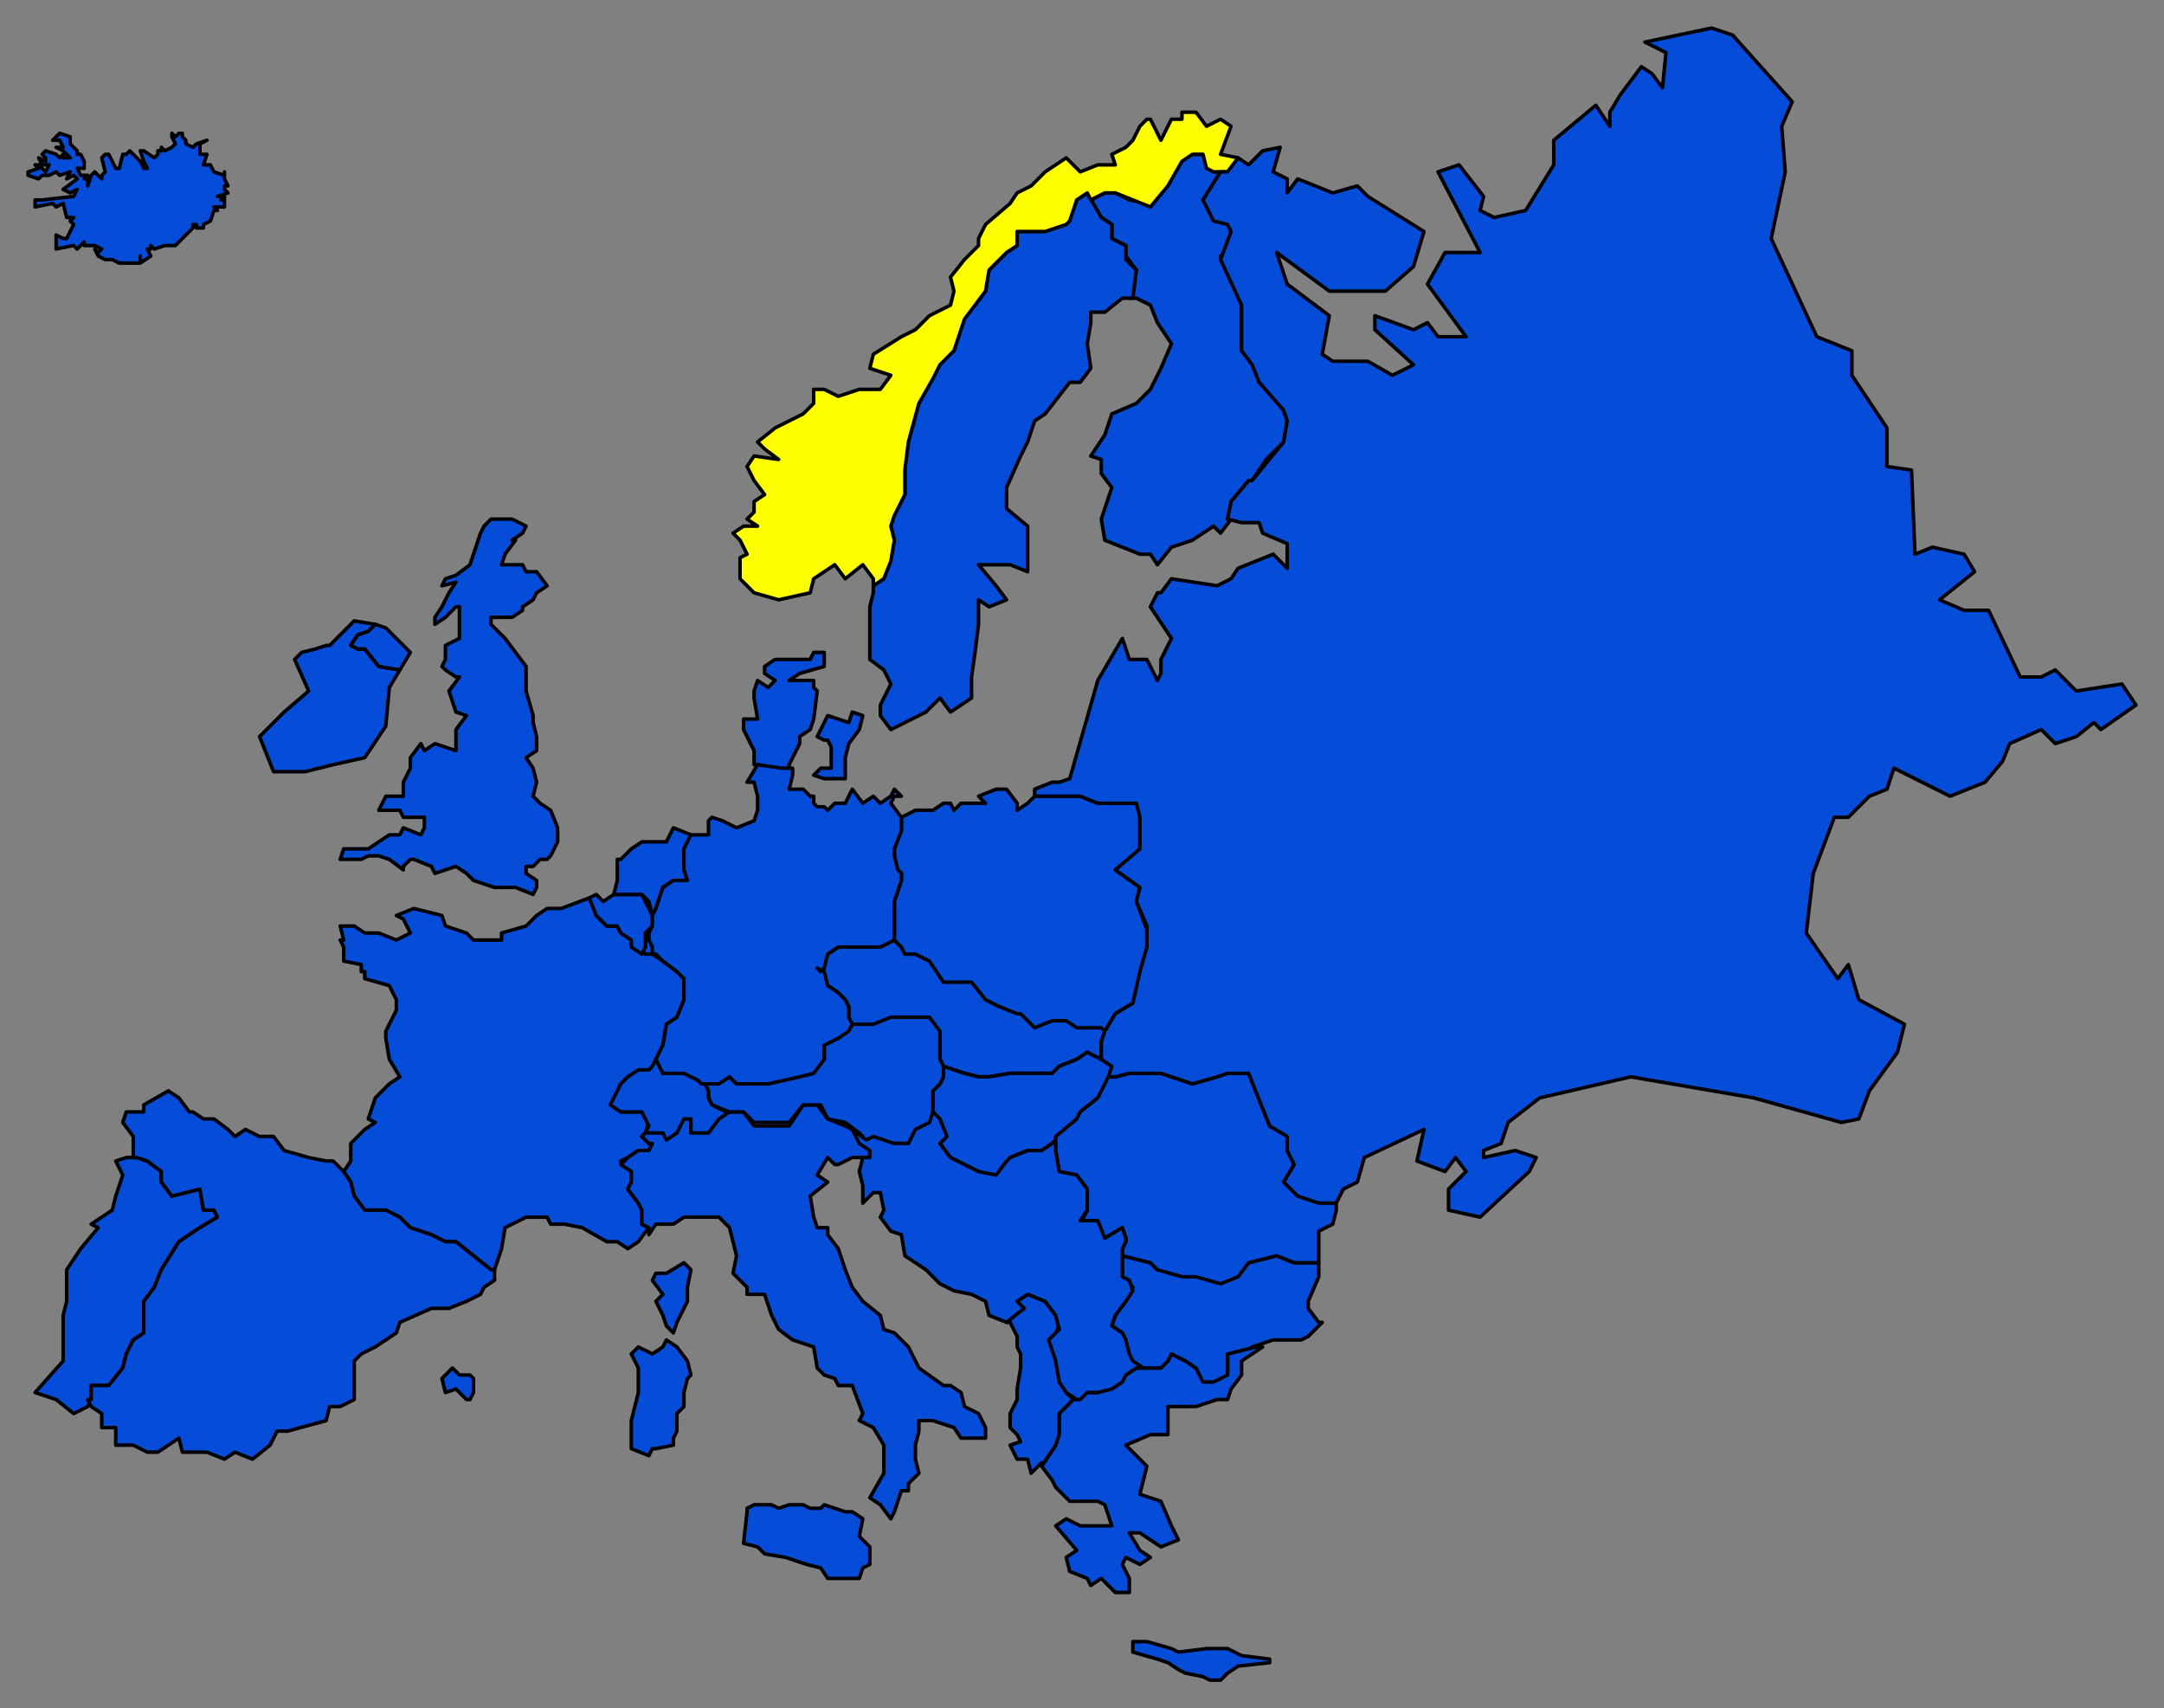
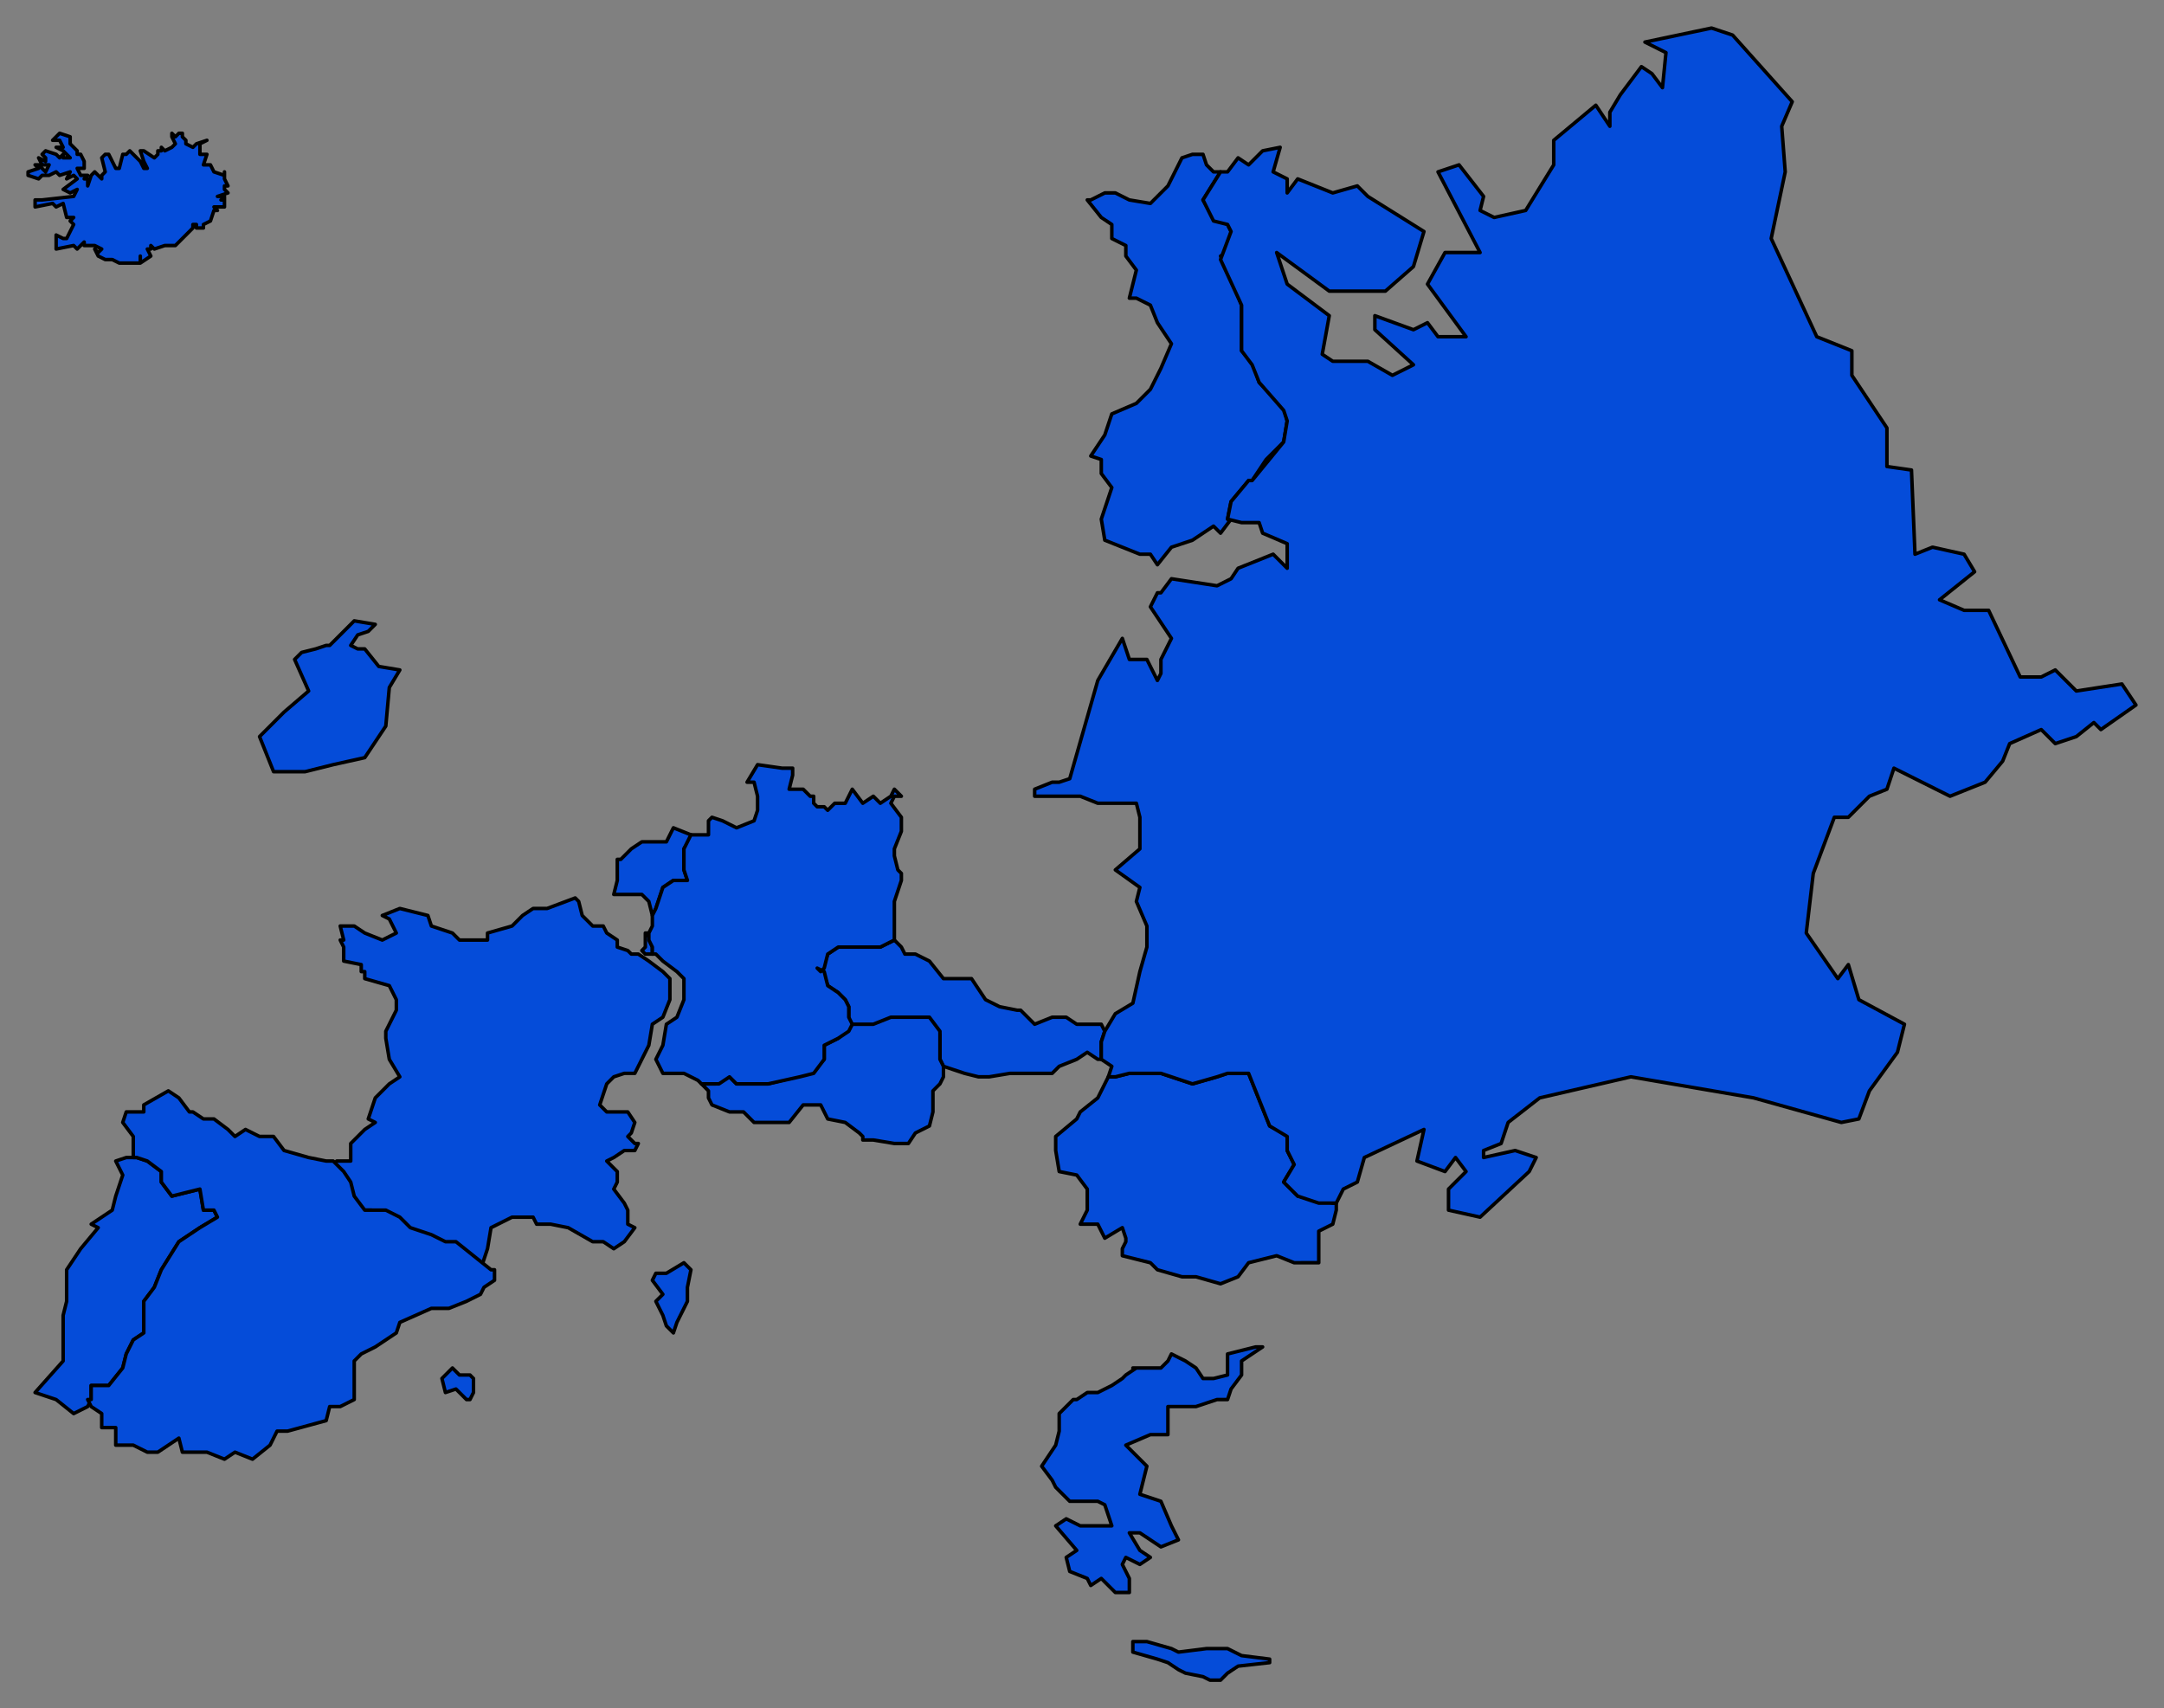
<svg xmlns="http://www.w3.org/2000/svg" fill-rule="evenodd" height="487" preserveAspectRatio="none" stroke-linecap="round" width="617">
  <rect width="100%" height="100%" fill="#808080" stroke="none" />
  <style>.pen0{stroke:#000;stroke-width:1;stroke-linejoin:round}.brush1{fill:#054cd9}</style>
-   <path class="pen0 brush1" d="m358 384-8 2v6l-4 1h-3l-2-3-3-2-4-2-1 2-2 2h-8 1l-3 2-1 1-3 2-4 2h-3l-3 2h-1l-4 4v5l-1 4-4 6h0l3 4 1 2 4 4h8l2 1 2 6h-9l-4-2-3 2 6 7-3 2 1 4 5 2 1 2 3-2 4 4h4v-4l-2-4 1-2 4 2 3-2-3-2-3-5h3l6 4 5-2-2-4-3-7-6-2 2-8-6-6 7-3h5v-8h8l6-2h3l1-3 3-4v-4l6-4h-2zm-258-53v-5l4-4 3-2-2-1 2-6 4-4 3-2-3-5-1-6v-2l3-6v-3l-2-4-7-2v-2h-1v-2l-5-1v-4l-1-2h1l-1-4h4l3 2h4l5 2 4-2-2-4-2-1 5-2 8 2 1 3 6 2 2 2h8v-2l7-2 3-3 3-2h4l8-3 1 1 1 4 3 3h3l1 2 3 2v2l3 1 1 1h2l3 2 4 3 2 2v6l-2 5-3 2-1 6-2 4-1 2-1 2h-3l-3 1-2 2-2 6 2 2h6l2 3-1 3-1 1 2 2h1l-1 2h-3l-3 2-2 1 3 3v3l-1 2 3 4 1 2v4l2 1h0l-3 4-3 2-3-2h-3l-7-4-5-1h-4l-1-2h-6l-6 3-1 6-2 6h-1l-5-4-5-4h-3l-4-2-6-2-3-3-4-2h-6l-3-4-1-4-2-3 2-3zm95 29 2 2-1 5v4l-3 6-1 3-2-2-1-3-2-4 2-2-3-4 1-2h3l5-3h0zM26 399v-4h5l4-5 1-4 2-4 3-2v-9l3-4 2-5 5-8 6-4 5-3-1-2h-3l-1-6-8 2-3-4v-3l-4-3-3-1h-1 0-2l-3 1 2 4-2 6-1 4-6 4 2 1-5 6-4 6v9l-1 4v13l-8 9 6 2 5 4 4-2 1-2zm301 69 7 2 2 1 8-1h6l4 2 8 1v1l-9 1-3 2-2 2h-3l-2-1-5-1-2-1-3-2-3-1-7-2v-3h4l7 2-7-2zM94 184l7-7 6 1-2 2-3 1-2 3 2 1h2l4 5 6 1-3 5-1 11-6 9-9 2-8 2h-9l-4-10 7-7 7-6-4-9 2-2 4-1 3-1h1zm139 91h2l1-3 3-2h12l4-2h0l2 2 1 2h3l4 2 4 5h8l4 6 4 2 5 1h1l4 4 5-2h4l3 2h7l1 2-1 3v5h-1l-3-2-3 2-5 2-2 2h-12l-6 1h-3l-4-1-6-2h0l-1-2v-7l-3-4h-11l-5 2h-6 0l-1-2v-4l-1-2-2-2-3-2-1-3-2-3zm77-218 4 5 3 2v4l4 2v3l3 4-2 8h2l4 2 2 5 4 6-3 7-3 6-4 4-7 3-2 6-4 6 3 1v4l3 4-3 9 1 6 10 4h3l2 3 4-5 6-2 6-4 2 2 3-4h-1l1-5 5-6h1l4-6 5-5 1-6-1-4-7-7-2-6-3-3V87l-4-10-2-4 2-1 1-6-1-2-4-2-3-5 5-8h-2l-2-2-1-3h-3l-3 1-4 8-5 5-6-1-4-2h-3l-4 2h-1z" />
-   <path class="pen0 brush1" d="m185 350-2-1v-4l-1-2-3-4 1-2v-3l-3-2 2-2 3-2h3l1-2h-1l-2-2 1-1 1-1h4l1 2 3-2 2-4h2v4h5l3-4 3-2v1h4l3 4h10l4-6h4l3 4 5 2 2 1h0l2 3 3 2v3h-2 2-5l-4 2h-1l-2-2-3 5 3 2-5 4 1 6 1 3h3v2l3 4 2 6 2 5 3 4 5 4 1 4 3 1 2 2 2 2 2 4 1 2 7 5h2l3 2 1 4 4 2 2 4v3h-7l-2-3-6-2h-4v3l-1 4v4l1 4-3 3v2h-2l-2 6-1 2-3-4-3-2 4-7v-8l-3-5-4-2 1-2-3-8h-4l-1-2-3-1-2-2-1-6-6-2-4-3-2-4-2-6h-5v-2l-4-4 1-5-1-4-1-4-3-3h-10l-3 2h-5l-2 3v-2zm-71-159 3-5-7-7-3-1-2 2-3 1-2 3 2 1h2l4 5 6 1zm1 57-4-3-3-1h-3l-2 1h-6l1-3h7l6-4h3l1-2 5 2 1-2v-3h-6l-1-2h-6l2-4h5v-4l2-4v-3l3-4 1 2 3-2 6 2v-6l3-4-3-1-2-6 3-4h-1l-3-2-1-1 1-2v-4l4-2v-9h-1l-3 3-3 2v-2l2-3 1-2 1-2 2-3-4 1 1-2 3-1 4-3 1-3 1-3 1-3 1-2 2-2h6l4 2-1 2-3 2h1l-3 4-1 3h6l1 2h3l3 4-3 2-1 2-3 2v1l-3 2h-6v2l4 4 3 4 3 4v7l2 7v2l1 4v4l-3 2 2 3 1 4-1 4 2 2 3 2 2 5v4l-2 4-1 1h-2l-2 2h-2v2l3 2v2l-1 2-5-2h-6l-6-2-2-2-3-2-6 2-1-2-5-2h-1l-2 2v1zm172 129 4-4-1-2 3-2 5 2 3 4 1 3-2 4 1 6 1 5 2 4 2 2h0l-4 4v6l-1 3-4 6v-1l-3 3-1-4h-3l-2-4 3-1-1-2-2-2v-4l2-4v-3l1-6v-4l-1-2v-3l-2-4h-1zm89-17h-7l-5-2-8 2-3 3-5 2-7-2h-4l-7-1-2-2-8-2h0v6l1 1 2 2-2 4-3 4-1 3 3 2 1 2v4l2 2 2 2h6l2-2 1-2 4 2 3 2 2 4h3l4-2v-6l8-2h-1l6-2h8l2-1 4-4h-1l-3-4v-2l3-7v-4h0zm-196 52v1l5 2 1-2h1l5-1v-2l1-2v-5l2-2v-4l1-4 1-1-1-4-3-4-3-2-1 2-3 2-4-2-2 2 2 4v7l-2 8v7h0zm33 19-1 9 4 1 2 2 6 1 6 2 4 1 2 3h9l1-3 2-1v-5l-3-3 1-5-3-2h-2l-6-2-1 1h-3l-2-1h-4l-3 1-2-1h-5l-2 1v1zm87-105 7-7 1-2 5-4 4-7h0v-2l-3-2h0l-4-2-3 2-5 2-2 2h-12l-6 1h-3l-4-1-6-2h0v3l-1 2-2 2v6h0l2 2 1 6-1 1 3 4 8 4 5 2 3-4 1-2 5-2h4l3-2h0zm-51-157-1 4v15l4 3 2 4-3 6v3l3 4 10-5 4-4 3 4 6-4v-6l1-7 1-8v-7l3 2 5-2-3-4-5-6h9l5 2v-13l-6-5v-6l4-9 2-4 2-6 3-2 7-9h3l3-4-1-7 1-6v-3h4l5-4h3l1-8-3-3v-4l-4-2v-4l-3-2-4-7-3 2-2 5-1 2-6 2h-8v4l-3 2-5 5-1 6-3 4-3 3-3 10-4 3-2 4-4 8-3 11-1 7v8l-3 5-1 4 1 4-1 5-2 6-3 2v2zm-15 50-2 2 3 1h6v-6l1-4 3-4 1-4-3-1-1 3-3-1-3-1-3 6 2 1h1l1 2v6h-3zm-9 1h-2l-7-2h-1v-4l-2-4-1-2v-3h4l-1-6v-2l1-3 3 2 2-2-3-2v-2l3-2h10l1-2h3v4l-7 2-3 2h7v2l1 1-1 8-1 3-3 2v2l-3 6v2zm90 74 3-5 5-3 2-8 2-8v-5l-3-8 1-4-7-5 7-5v-11l-1-3h-11l-5-2h-13 0l-2 2-3 2v-2l-3-4h-3l-5 2 2 2h-7l-2 2-1-2h-2l-3 2h-5l-4 2h0v3l-2 6v5l2 2v2l-2 6v11h0l2 2 1 2h3l4 2 4 6h8l4 5 4 2 5 2h1l4 4 5-2h4l3 2h7l1 1z" />
+   <path class="pen0 brush1" d="m358 384-8 2v6l-4 1h-3l-2-3-3-2-4-2-1 2-2 2h-8 1l-3 2-1 1-3 2-4 2h-3l-3 2h-1l-4 4v5l-1 4-4 6h0l3 4 1 2 4 4h8l2 1 2 6h-9l-4-2-3 2 6 7-3 2 1 4 5 2 1 2 3-2 4 4h4v-4l-2-4 1-2 4 2 3-2-3-2-3-5h3l6 4 5-2-2-4-3-7-6-2 2-8-6-6 7-3h5v-8h8l6-2h3l1-3 3-4v-4l6-4h-2zm-258-53v-5l4-4 3-2-2-1 2-6 4-4 3-2-3-5-1-6v-2l3-6v-3l-2-4-7-2v-2h-1v-2l-5-1v-4l-1-2h1l-1-4h4l3 2l5 2 4-2-2-4-2-1 5-2 8 2 1 3 6 2 2 2h8v-2l7-2 3-3 3-2h4l8-3 1 1 1 4 3 3h3l1 2 3 2v2l3 1 1 1h2l3 2 4 3 2 2v6l-2 5-3 2-1 6-2 4-1 2-1 2h-3l-3 1-2 2-2 6 2 2h6l2 3-1 3-1 1 2 2h1l-1 2h-3l-3 2-2 1 3 3v3l-1 2 3 4 1 2v4l2 1h0l-3 4-3 2-3-2h-3l-7-4-5-1h-4l-1-2h-6l-6 3-1 6-2 6h-1l-5-4-5-4h-3l-4-2-6-2-3-3-4-2h-6l-3-4-1-4-2-3 2-3zm95 29 2 2-1 5v4l-3 6-1 3-2-2-1-3-2-4 2-2-3-4 1-2h3l5-3h0zM26 399v-4h5l4-5 1-4 2-4 3-2v-9l3-4 2-5 5-8 6-4 5-3-1-2h-3l-1-6-8 2-3-4v-3l-4-3-3-1h-1 0-2l-3 1 2 4-2 6-1 4-6 4 2 1-5 6-4 6v9l-1 4v13l-8 9 6 2 5 4 4-2 1-2zm301 69 7 2 2 1 8-1h6l4 2 8 1v1l-9 1-3 2-2 2h-3l-2-1-5-1-2-1-3-2-3-1-7-2v-3h4l7 2-7-2zM94 184l7-7 6 1-2 2-3 1-2 3 2 1h2l4 5 6 1-3 5-1 11-6 9-9 2-8 2h-9l-4-10 7-7 7-6-4-9 2-2 4-1 3-1h1zm139 91h2l1-3 3-2h12l4-2h0l2 2 1 2h3l4 2 4 5h8l4 6 4 2 5 1h1l4 4 5-2h4l3 2h7l1 2-1 3v5h-1l-3-2-3 2-5 2-2 2h-12l-6 1h-3l-4-1-6-2h0l-1-2v-7l-3-4h-11l-5 2h-6 0l-1-2v-4l-1-2-2-2-3-2-1-3-2-3zm77-218 4 5 3 2v4l4 2v3l3 4-2 8h2l4 2 2 5 4 6-3 7-3 6-4 4-7 3-2 6-4 6 3 1v4l3 4-3 9 1 6 10 4h3l2 3 4-5 6-2 6-4 2 2 3-4h-1l1-5 5-6h1l4-6 5-5 1-6-1-4-7-7-2-6-3-3V87l-4-10-2-4 2-1 1-6-1-2-4-2-3-5 5-8h-2l-2-2-1-3h-3l-3 1-4 8-5 5-6-1-4-2h-3l-4 2h-1z" />
  <path class="pen0 brush1" d="m241 294-2 2-4 2v4l-3 3-5 2-8 2h-9l-2-2-4 2h-4l1 1 1 1v2l1 2 5 2h4l3 3h10l4-5h5l2 4 5 1 4 3 1 1v1h3l6 1h4l2-3 4-2 1-4v-6l2-2 1-2v-3h0l-1-2v-8l-3-4h-11l-5 2h-6l-2 2zm130 66h-2l-5-2-8 2-3 4-5 2-7-2h-4l-7-2-2-2-8-2h0v-2l1-2v-1l-1-3-5 3-2-4h-5l2-4v-6l-3-4-5-1-1-6v-4l6-5 1-2 5-4 3-6h2l4-1h9l9 3 7-2 3-1h6l6 15 6 3-1 4 2 4-3 5 4 4 6 1 4 1h1v2l-1 4-4 2v9h-5zM25 399l1 2 3 2v4h4v5h5l4 2h3l6-4 1 4h7l5 2 3-2 5 2 5-4 2-4h3l11-3 1-4h3l4-2v-11l2-2 4-2 6-4 1-3 9-4h5l5-2 4-2 1-2 3-2v-3h-1l-5-4-5-4h-3l-4-2-6-2-3-3-4-2h-6l-3-4-1-4-2-3h0l-3-3h-2l-5-1-7-2-3-4h-4l-4-2-3 2-2-2-4-3h-3l-3-2h-1l-3-4-3-2-7 4v2h-5l-1 3 3 4v6h1l3 1 4 3v3l3 4 8-2 1 6h3l1 2-5 3-6 4-5 8-2 5-3 4v9l-3 2-2 4-1 4-4 5h-5v4h-1zm105-3-3 1-1-4 3-3 2 2h3l1 1v4l-1 2h-1l-3-3zm54-130h1v1l1 3v2h-2l-1-1 1-1v-4z" />
-   <path class="pen0 brush1" d="m170 255-2 1 2 5 3 3h3l1 2 3 2v2l3 2 1-2v-4h0l2-2v-3l-2-4-1-2h-8l-3 2-2-2h0z" />
  <path class="pen0 brush1" d="m186 261-1-4-2-2h-8 0l1-4v-6h1l3-3 3-2h7l2-4 5 2v1l-2 3v6l1 3h-4l-3 2-2 6-1 2h0z" />
-   <path class="pen0" style="fill:#ff0" d="M249 167v-2l-3-4-5 4-3-4-3 2-3 2-1 4-9 2-7-2-4-4v-6l2-1-2-4-2-2 3-2h4l-3-2 2-2v-3l3-2-3-4-2-4 2-3 7 1-4-3-2-2 5-4 4-2 4-2 3-3v-4h3l4 2 6-2h6l3-4-6-2 1-4 8-5 4-2 4-4 6-3 1-4-1-4 4-5 4-4v-2l2-4 7-6 2-3 4-2 4-4 3-2 3-2 4 4 5-2h5l-1-3 4-2 2-2 2-4 2-2h1l3 6 3-6h3v-2h4l3 4 4-2 3 2-3 8 5 1v1l-3 3h-2 0-2l-2-1-1-4h-3l-3 2-4 7-5 6-5-2-5-2h-3l-4 2h0l-1-2-3 2-2 6-1 1-6 2h-8v4l-3 2-5 5-1 6-3 4-3 4-3 9-4 4-2 4-4 7-3 11-1 8v7l-3 6-1 3 1 4-1 6-2 5-3 2h0z" />
-   <path class="pen0 brush1" d="m300 326-3 2h-4l-5 2-1 1-3 4-5-1-8-4-3-4 2-2-2-5-2-2h0l-1 3-4 2-2 4h-4l-6-2-2 1-4-3h0l2 4 3 2v2h-2 0l-1 4 1 4v5l3-3h2l1 5-1 2 3 4 3 1 1 6 6 4 4 4 4 2 5 1 4 2 1 4 5 2h0l5-4-2-2 3-2 5 2 3 4 1 4-3 3 2 6 1 6 2 3 3 2h1l2-2h3l4-1 3-2 1-2 3-2h2l-3-2-1-2-1-4-1-2-3-2 1-3 3-4 2-3-1-3-2-1v-8l1-2v-1l-1-3-5 3-2-5h-5l2-3v-6l-3-4-5-1-1-6v-3l-1 1zm-93-9-4-2-1-2v-2l-1-2-2-1-4-3-6 1-2-4-1 2-1 1h-3l-3 2-2 2-3 6 3 2h6l2 4-1 2h5l1 2 3-2 2-4h2v4h5l3-4 3-2h-1z" />
  <path class="pen0 brush1" d="M234 230h-1l-1-1v-2h-1l-2-2h-4l1-4v-2h-3l-7-1h0l-3 5h2l1 4v4l-1 3-5 2-4-2-3-1-1 1v4h-5 0l-2 4v6l1 3h-4l-3 2-2 6-1 2h0v3l-1 2v2l1 2v2h1l2 2 4 3 2 2v6l-2 5-3 2-1 6-2 4 2 4h6l4 2 1 1h5l3-2 2 2h9l9-2 4-1 3-4v-4l4-2 3-2 1-2-1-2v-3l-1-2-2-2-3-2-1-4h0l-2-1 1 1 1-1 1-4 3-2h12l4-2h0v-11l2-6v-2l-1-1-1-4v-2l2-5v-4h0l-3-4 1-2h2l-2-2-1 2-3 2-2-2-3 2-3-4-2 4h-3l-2 2-1-1h-1 0zM21 70l1 1 2-2v1h3l2 1-1 1-1-1 1 2 2 1h2l2 1h6v-2 2l3-2-1-2h1v-1l1 1 3-1h3l5-5v-1h1v1h2v-1l2-1 1-3h1l-1-1h3v-2h-1 1v-1h-2l3-1-1-1v-1h1l-1-2v-2 1l-3-1-1-2h-2l1-3h0-2v-3l2-1-3 1-1 1-2-1v-1h0l-1-1v-1h-1 0l-1 1-1-1v1l1 2-1 1-2 1-1-1v1h-1v1l-1 1-3-2h-1l1 3 1 2h-1l-1-2-3-3-1 1h-1l-1 4h-1l-2-4h-1l-1 1 1 4-1 1v1l-2-2-1 1-1 3v-2h-1l1-1h-2l-1-2h2v-2l-1-2h-1v-1l-2-2v-2l-3-1-2 2h2l1 2h-2l2 1 2 2h-2v-1l-1 1-1-1-3-1-1 1 1 1v1l-2-1 1 2h2l-1 2-2-2h-1l1 1-3 1v1l3 1 1-1h2l2-1 1 1 3-1-1 2 2-1 1 1-4 3 2 1 2-1-1 2-9 1h-2v2l5-1 1 1 2-1 1 4h2l-1 1 1 1h0l-2 4h-1l-2-1v4l5-1zm297 219-3 5-1 3v5l3 2-1 3h2l4-1h9l9 3 7-2 3-1h6l6 15 5 3v4l2 4-3 5 4 4 6 2h5l2-4 4-2 2-7 17-8-2 9 8 3 3-4 3 4-5 5v6l9 2 14-13 2-4-6-2-9 2v-2l5-2 2-6 9-7 26-6 35 6 25 7 5-1 3-8 8-11 2-8-13-7-3-10-3 4-9-13 2-17 6-16h4l6-6 5-2 2-6 16 8 10-4 5-6 2-5 9-4 4 4 6-2 5-4 2 2 10-7-4-6-13 2-6-6-4 2h-6l-9-19h-7l-7-3 10-8-3-5-9-2-5 2-1-24-7-1v-11l-10-15v-7l-10-4-13-28 4-19-1-13 3-7-17-19-6-2-19 4 6 3-1 10-3-4-3-2-6 8-3 5v4l-4-6-12 10v7l-8 13-9 2-4-2 1-4-7-9-6 2 12 23h-10l-5 9 11 15h-8l-3-4-4 2-11-4v4l11 10-6 3-7-4h-10l-3-2 2-11-12-9-3-9 15 11h16l8-7 3-10-16-10-3-3-7 2-10-4-3 4v-4l-4-2 2-7-5 1-4 4-3-2-3 4h-2l-5 8 3 6 4 1 1 2-3 8 6 13v13l3 4 2 5 7 8 1 3-1 6-9 11h-1l-5 6-1 5 4 1h5l1 3 7 3v7l-4-4-10 4-2 3-4 2-13-2-3 4h-1l-2 4 6 9-3 6v4l-1 2-3-6h-5l-2-6-7 12-8 28-3 1h-2l-5 2v2h13l5 2h11l1 4v9l-7 6 7 5-1 4 3 7v6l-2 7-2 9-5 3z" />
</svg>